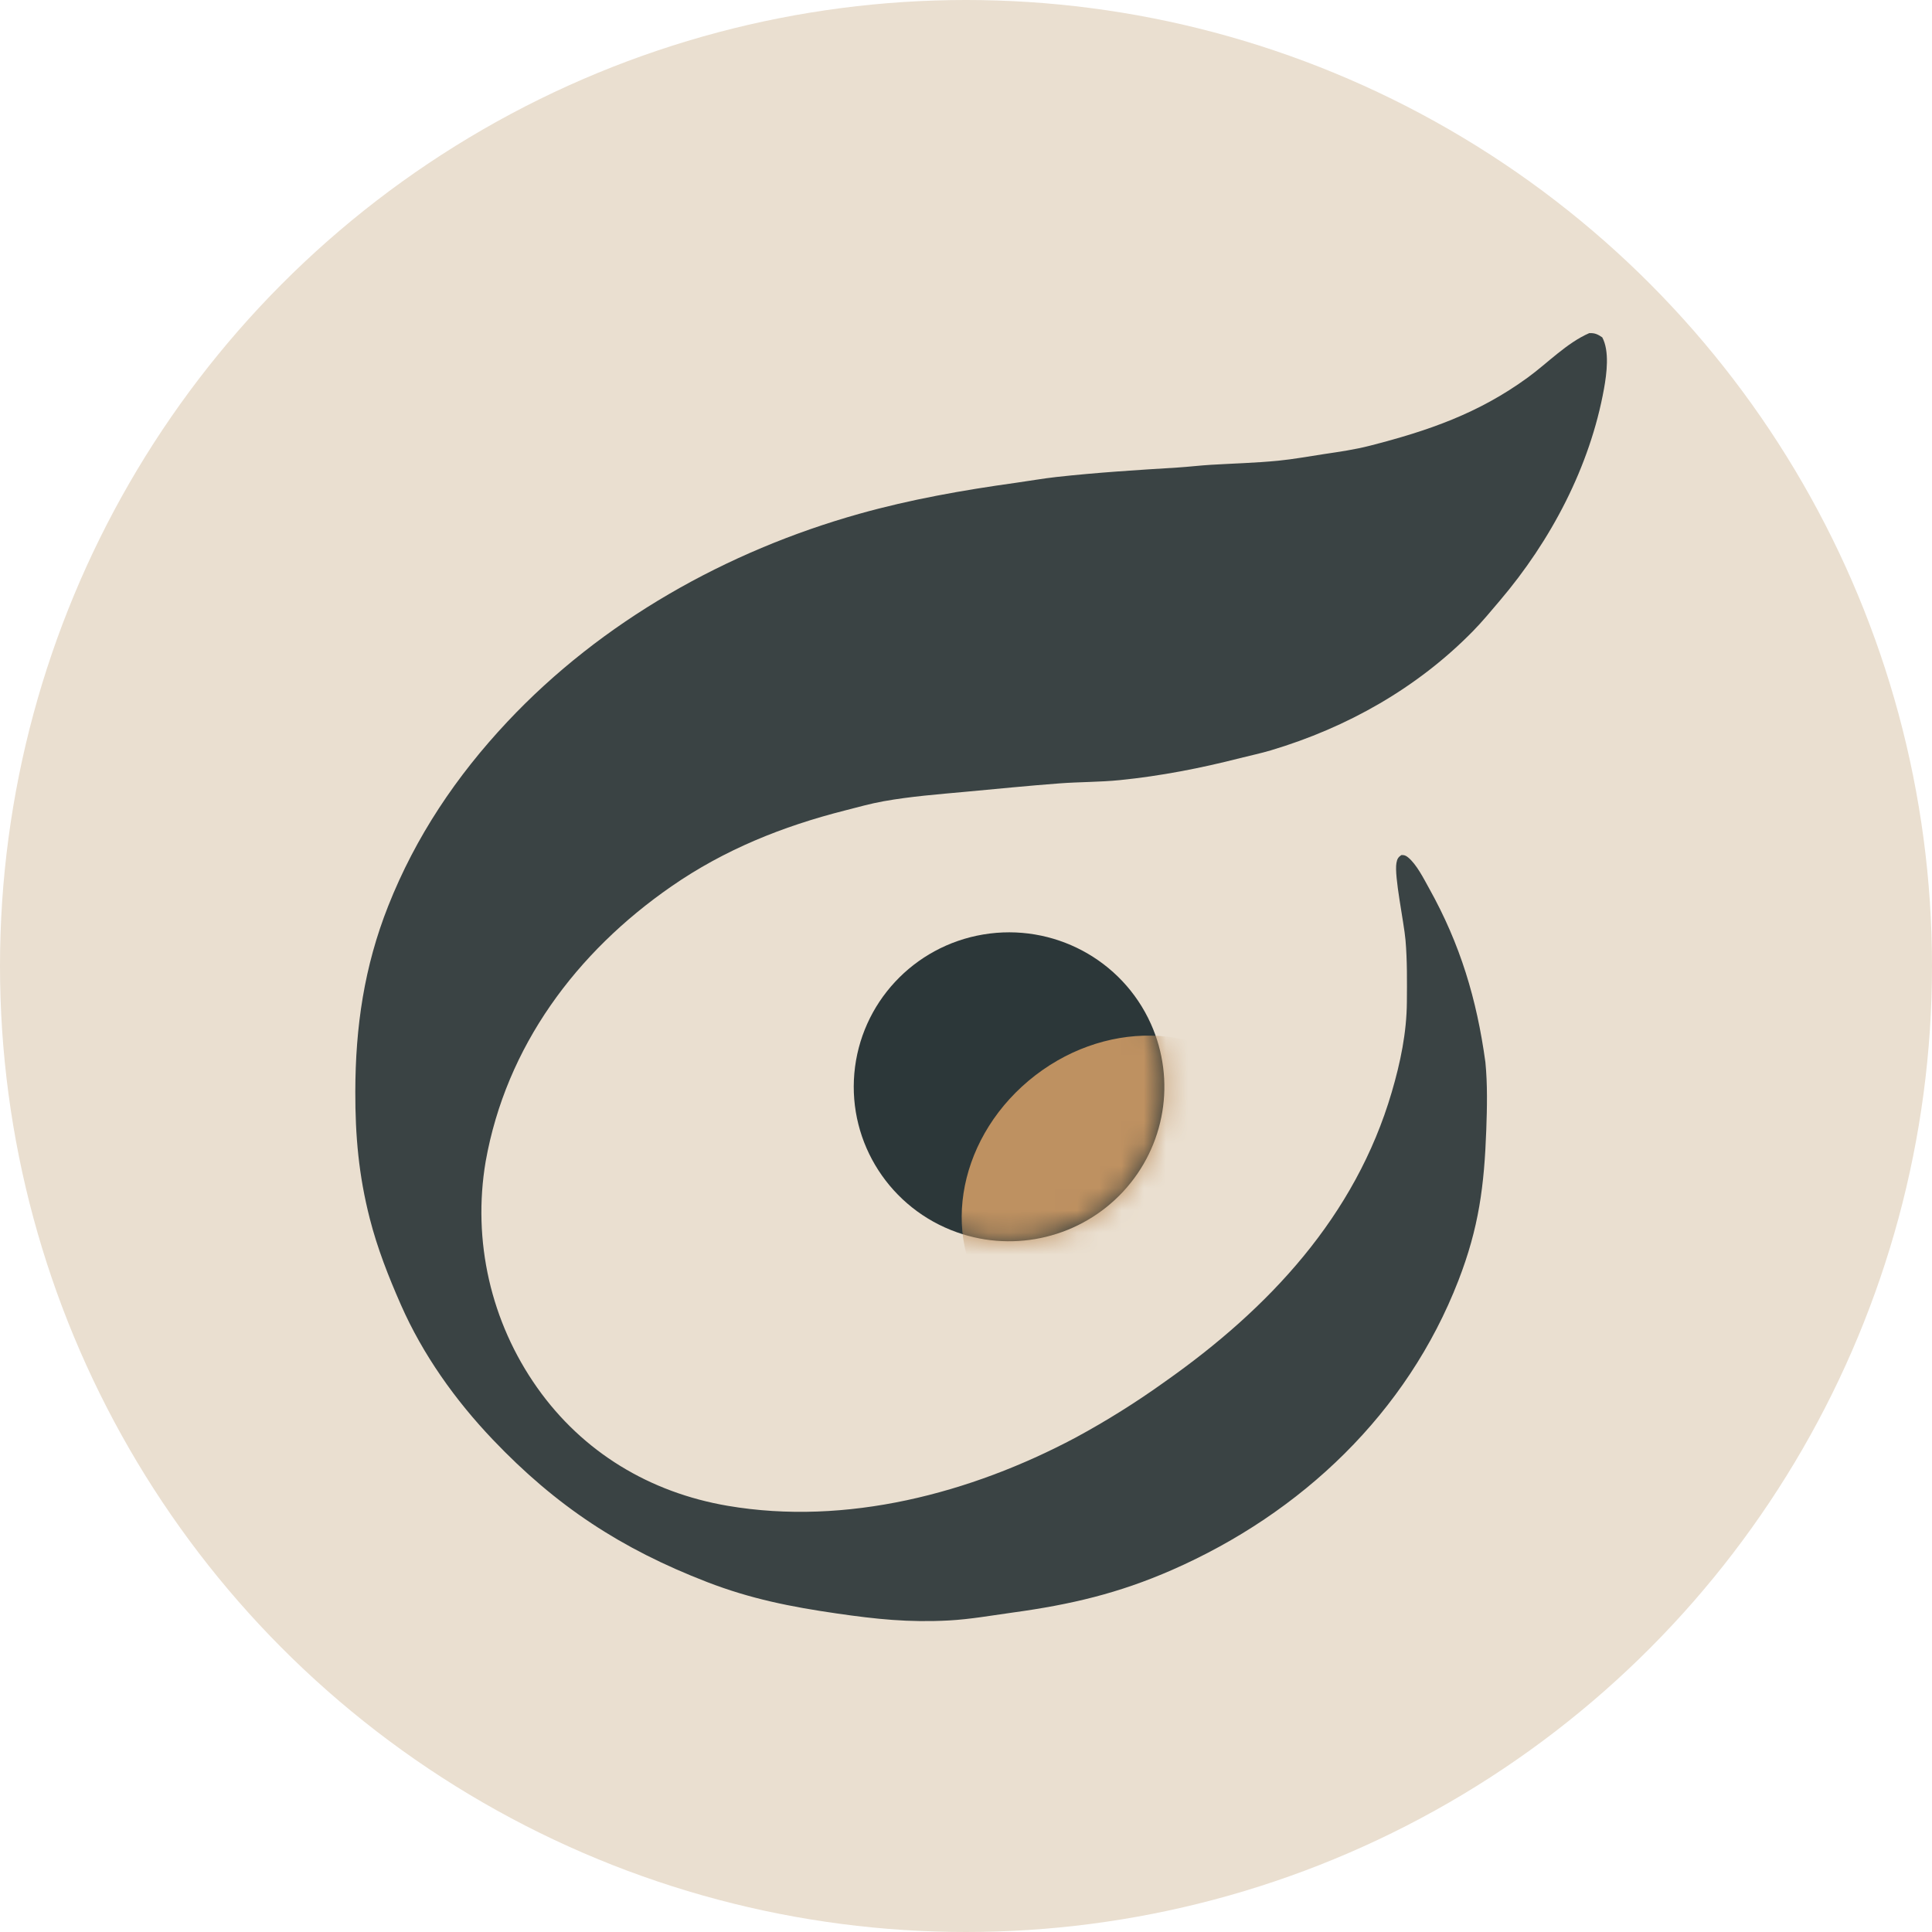
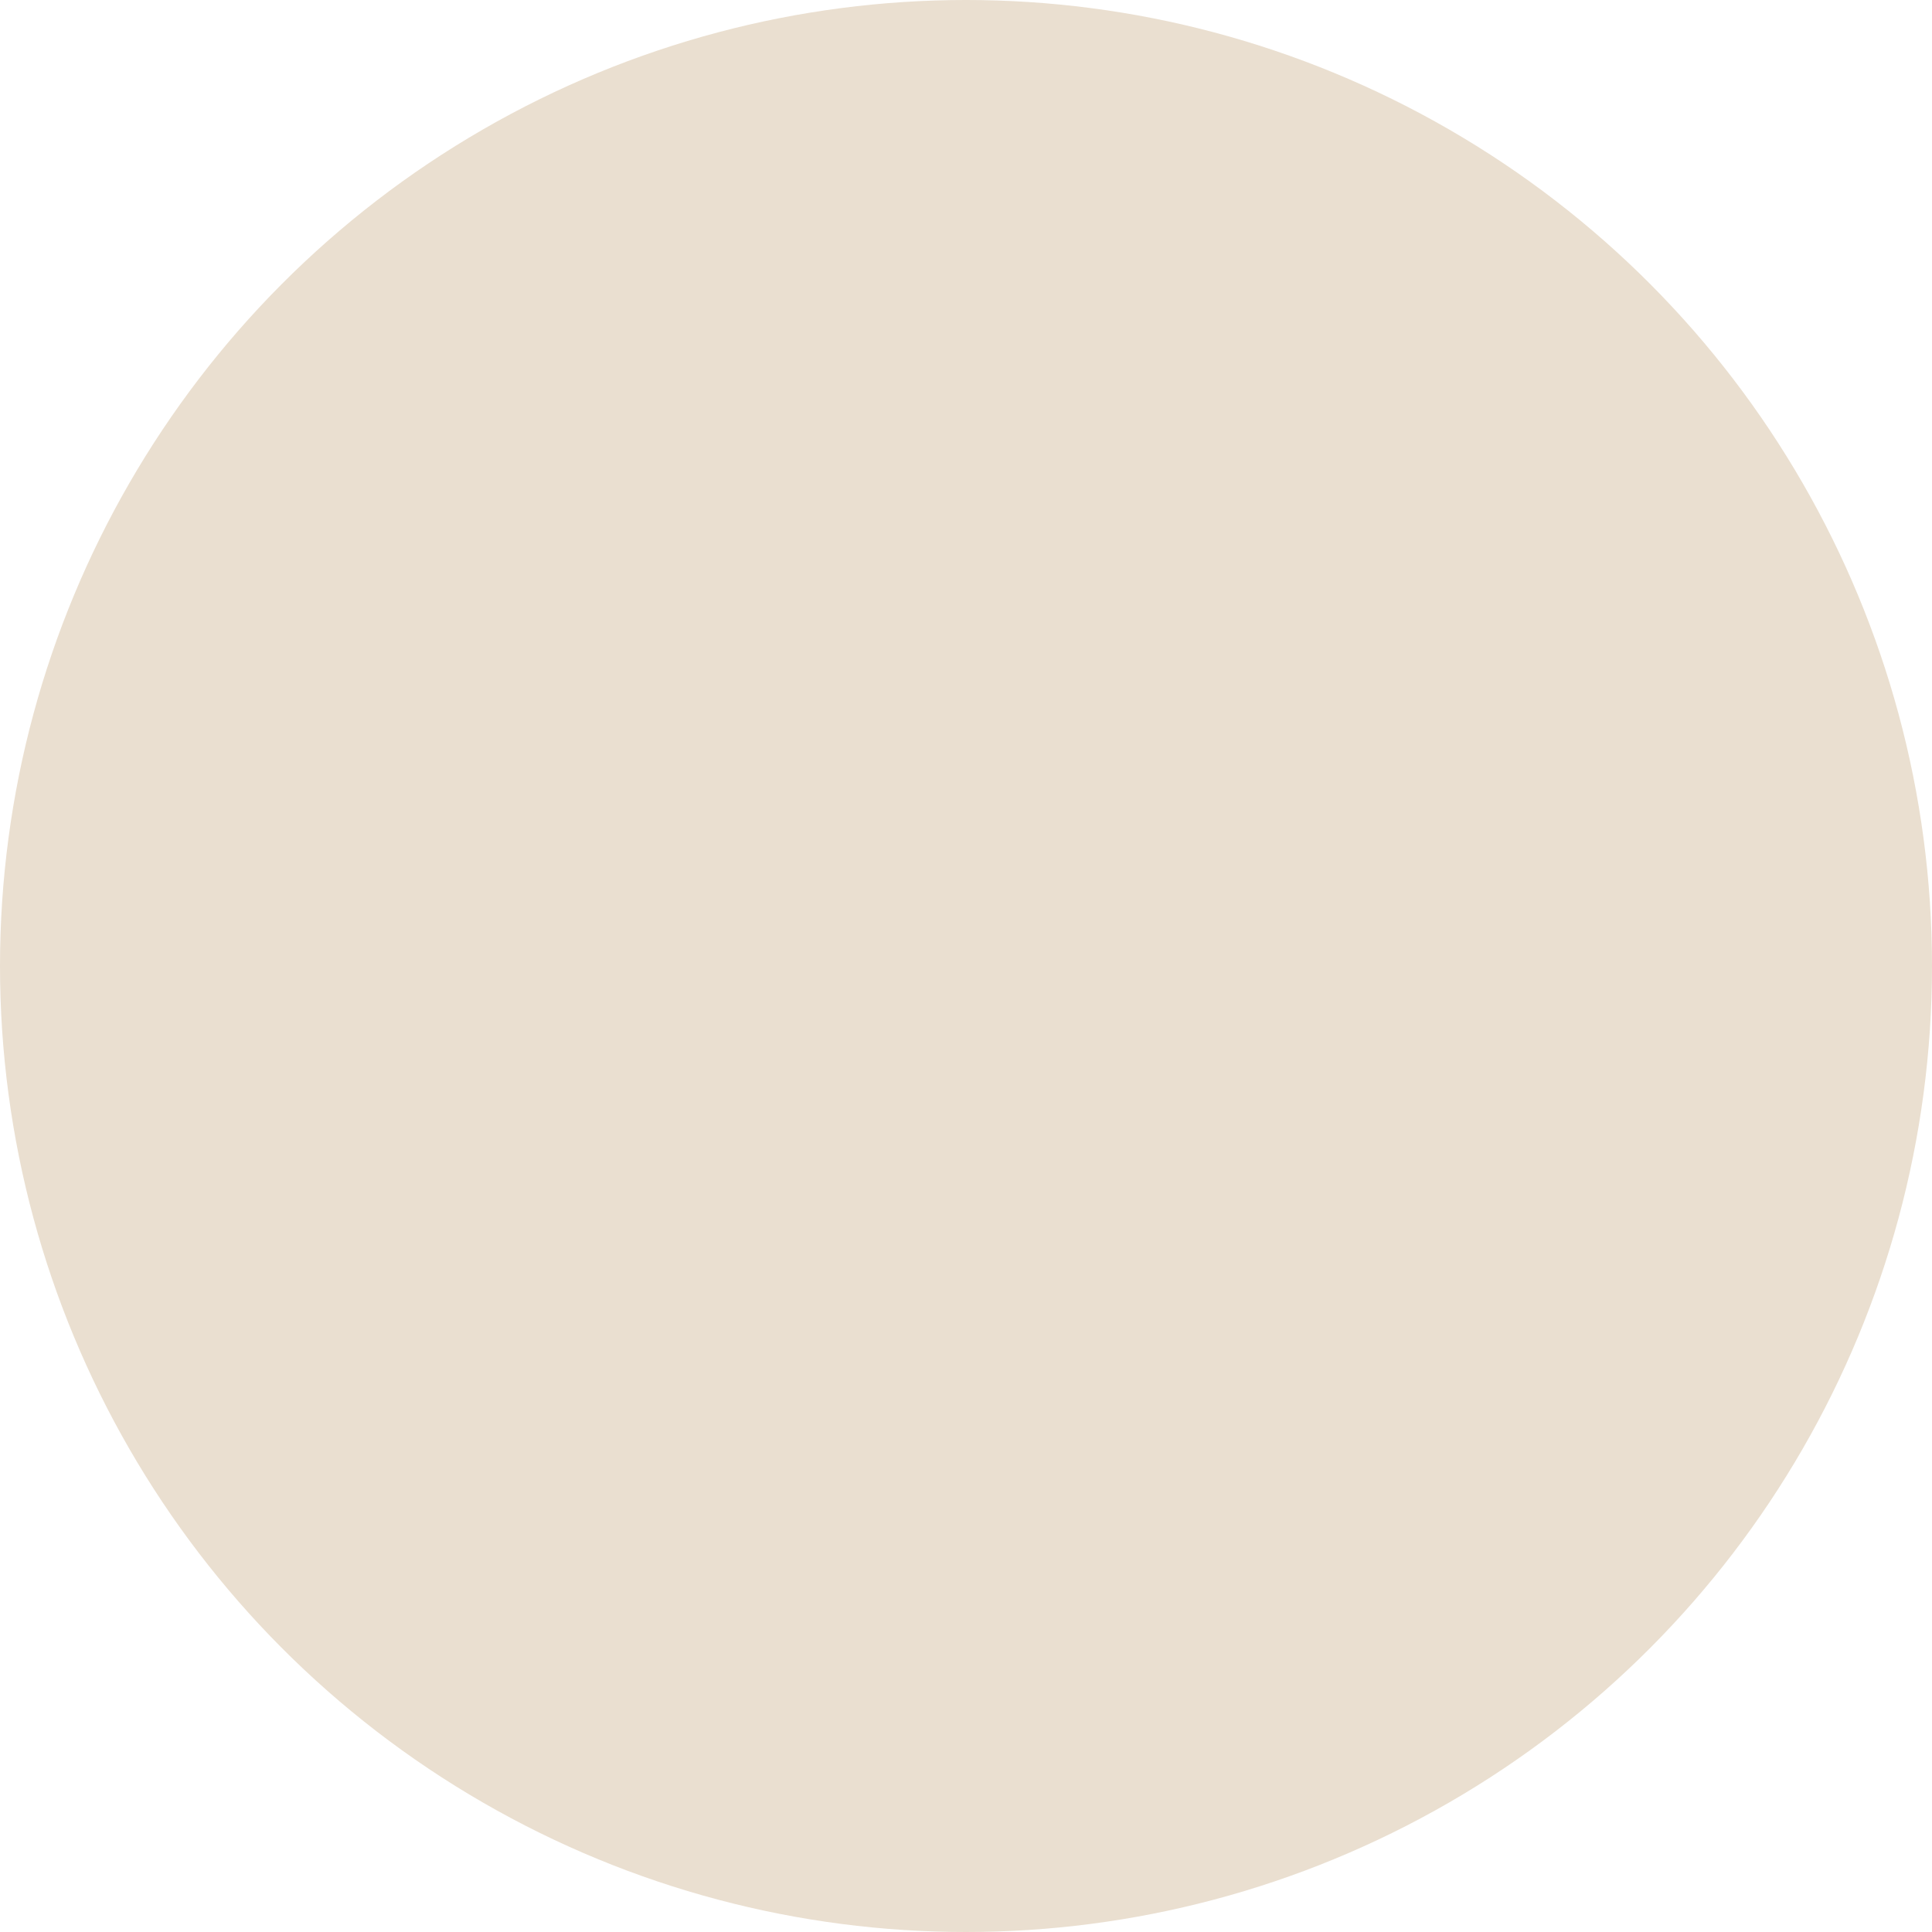
<svg xmlns="http://www.w3.org/2000/svg" width="87" height="87" viewBox="0 0 87 87" fill="none">
  <circle cx="43.5" cy="43.5" r="43.5" fill="#EADFD0" />
-   <path d="M71.564 15.002C71.819 14.988 71.948 15.055 72.152 15.192C72.483 15.813 72.353 16.816 72.231 17.499C71.598 21.016 69.836 24.35 67.528 27.061C67.137 27.519 66.755 27.987 66.332 28.418C63.822 30.98 60.663 32.763 57.23 33.788C56.771 33.925 56.305 34.021 55.842 34.139C54.057 34.595 52.267 34.944 50.431 35.129C49.524 35.221 48.612 35.208 47.705 35.277C46.296 35.383 44.895 35.524 43.489 35.654C42.247 35.769 41.02 35.861 39.789 36.081C39.205 36.185 38.624 36.35 38.05 36.496C35.238 37.21 32.627 38.257 30.233 39.916C25.946 42.886 22.794 47.117 21.87 52.301C21.265 55.87 22.1 59.532 24.193 62.492C26.246 65.396 29.26 67.209 32.767 67.808C38.106 68.72 43.708 67.249 48.422 64.744C49.82 63.988 51.169 63.144 52.46 62.217C57.136 58.928 61.035 54.768 62.672 49.179C63.061 47.855 63.344 46.502 63.353 45.119C63.359 44.195 63.371 43.26 63.292 42.338C63.223 41.531 62.776 39.451 62.883 38.861C62.915 38.685 62.958 38.604 63.1 38.506C63.225 38.495 63.302 38.524 63.4 38.603C63.788 38.914 64.115 39.573 64.356 40.006C65.76 42.524 66.501 44.997 66.889 47.832C66.987 48.828 66.965 49.872 66.929 50.871C66.838 53.395 66.597 55.283 65.671 57.67C63.36 63.628 58.616 68.136 52.786 70.693C50.368 71.753 48.207 72.258 45.609 72.614C44.658 72.745 43.689 72.919 42.73 72.971C40.917 73.068 39.452 72.913 37.679 72.656C35.614 72.357 33.805 72 31.843 71.242C27.963 69.742 25.041 67.821 22.186 64.821C20.496 63.045 19.043 61.005 18.053 58.757C17.495 57.488 16.994 56.216 16.651 54.872C16.153 52.925 15.996 51.154 16 49.153C16.006 46.236 16.399 43.532 17.481 40.799C18.716 37.677 20.549 34.95 22.845 32.504C27.097 27.976 32.717 24.817 38.692 23.138C40.995 22.491 43.363 22.072 45.73 21.743C46.342 21.658 46.952 21.548 47.566 21.48C49.402 21.277 51.182 21.167 53.021 21.054C53.526 21.022 54.029 20.96 54.534 20.93C55.546 20.87 56.552 20.845 57.563 20.746C58.247 20.679 58.934 20.552 59.614 20.449C60.318 20.344 60.997 20.248 61.687 20.071C64.315 19.398 66.578 18.619 68.799 16.999C69.686 16.353 70.554 15.441 71.564 15.002Z" fill="#3A4344" />
-   <path d="M43.098 55.494C40.096 54.433 38.194 51.488 38.472 48.332C38.751 45.175 41.138 42.605 44.28 42.08C47.422 41.555 50.523 43.208 51.823 46.1C52.966 48.642 52.475 51.615 50.575 53.66C48.676 55.704 45.735 56.426 43.098 55.494Z" fill="#2C3739" />
  <mask id="mask0_1075_1337" style="mask-type:alpha" maskUnits="userSpaceOnUse" x="38" y="41" width="15" height="15">
-     <path d="M43.098 55.494C40.096 54.433 38.194 51.488 38.472 48.332C38.751 45.175 41.138 42.605 44.28 42.08C47.422 41.555 50.523 43.208 51.823 46.1C52.966 48.642 52.475 51.615 50.575 53.66C48.676 55.704 45.735 56.426 43.098 55.494Z" fill="#3A4344" />
-   </mask>
+     </mask>
  <g mask="url(#mask0_1075_1337)">
    <ellipse cx="7.8" cy="6.804" rx="7.8" ry="6.804" transform="matrix(0.766 -0.643 0.648 0.762 40.348 53.679)" fill="#BE9161" />
  </g>
</svg>